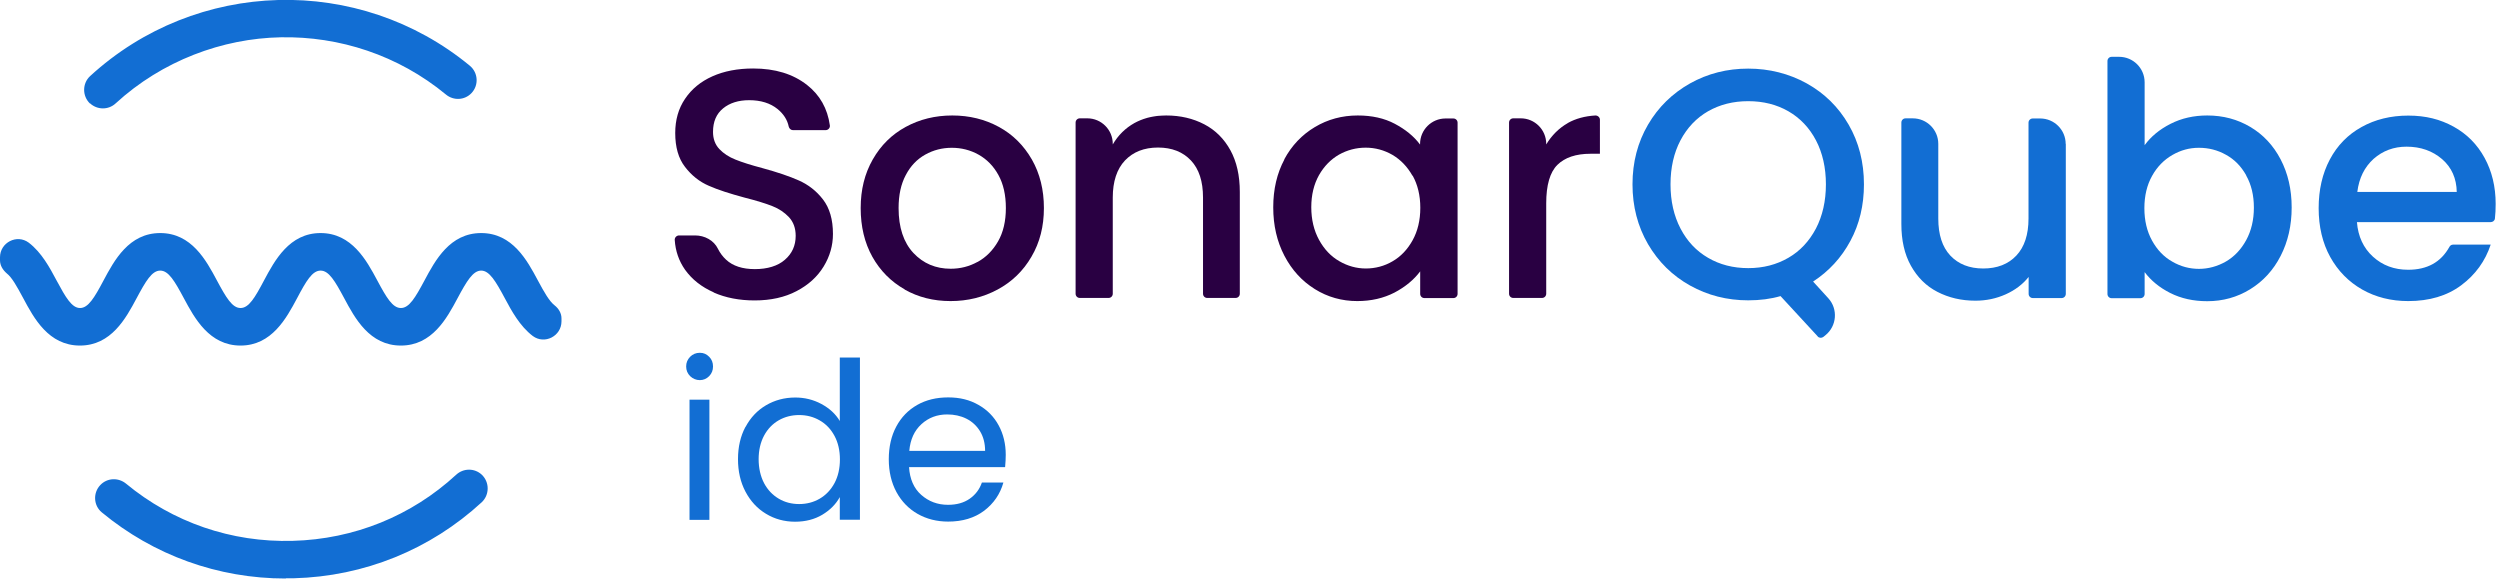
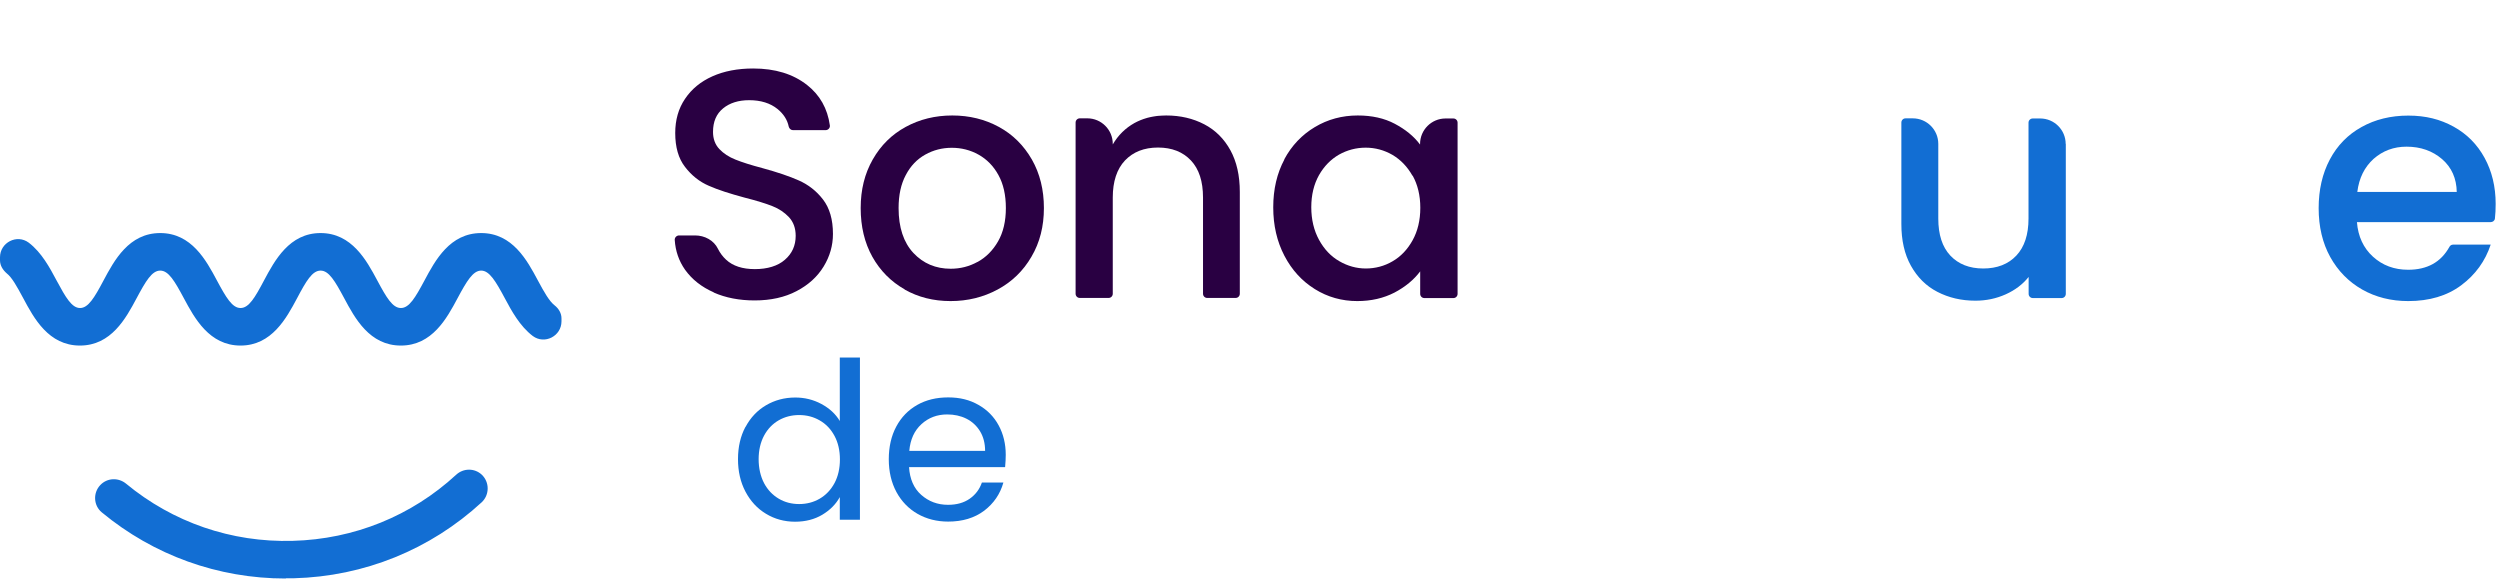
<svg xmlns="http://www.w3.org/2000/svg" width="121" height="28" viewBox="0 0 121 28" fill="none">
  <g clip-path="url(#clip0_28758_8817)">
    <path d="M27.176 15.552C27.176 16.268 26.358 16.689 25.786 16.262C25.16 15.787 24.757 15.041 24.432 14.433C23.987 13.603 23.686 13.097 23.289 13.097C22.892 13.097 22.591 13.603 22.146 14.433C21.629 15.402 20.919 16.725 19.403 16.725C17.887 16.725 17.177 15.402 16.659 14.433C16.214 13.603 15.919 13.097 15.516 13.097C15.113 13.097 14.818 13.603 14.379 14.433C13.862 15.402 13.152 16.725 11.642 16.725C10.132 16.725 9.416 15.402 8.898 14.433C8.453 13.603 8.158 13.097 7.755 13.097C7.352 13.097 7.057 13.603 6.612 14.433C6.095 15.402 5.385 16.725 3.869 16.725C2.352 16.725 1.642 15.402 1.125 14.433C0.812 13.85 0.578 13.428 0.325 13.23C0.138 13.067 0 12.851 0 12.598V12.454C0 11.738 0.818 11.317 1.39 11.744C2.015 12.219 2.413 12.965 2.737 13.573C3.183 14.403 3.477 14.908 3.875 14.908C4.272 14.908 4.572 14.403 5.012 13.573C5.529 12.604 6.239 11.28 7.755 11.28C9.271 11.28 9.981 12.604 10.498 13.573C10.944 14.403 11.239 14.908 11.642 14.908C12.045 14.908 12.339 14.403 12.779 13.573C13.296 12.604 14.006 11.28 15.516 11.28C17.026 11.28 17.742 12.604 18.26 13.573C18.705 14.403 19 14.908 19.403 14.908C19.806 14.908 20.101 14.403 20.546 13.573C21.063 12.604 21.773 11.28 23.289 11.28C24.805 11.28 25.515 12.604 26.033 13.573C26.346 14.156 26.586 14.578 26.839 14.776C27.037 14.932 27.176 15.155 27.176 15.408V15.552Z" fill="#126ED3" />
    <path d="M13.826 28C10.553 28 7.436 26.875 4.927 24.799C4.524 24.468 4.494 23.855 4.855 23.476C5.186 23.127 5.722 23.103 6.095 23.404C8.363 25.281 11.196 26.261 14.168 26.177C17.141 26.099 19.92 24.968 22.08 22.976C22.435 22.651 22.97 22.651 23.319 22.976C23.698 23.337 23.698 23.945 23.319 24.306C20.829 26.598 17.634 27.898 14.223 27.988C14.096 27.988 13.964 27.988 13.838 27.988L13.826 28Z" fill="#126ED3" />
-     <path d="M4.356 5.012C3.977 4.651 3.977 4.037 4.362 3.682C6.931 1.324 10.18 0.09 13.464 -5.59821e-05C16.743 -0.09 20.058 0.969 22.742 3.183C23.145 3.519 23.181 4.127 22.82 4.506C22.489 4.855 21.954 4.879 21.587 4.578C19.27 2.665 16.419 1.751 13.591 1.805C10.763 1.859 7.851 2.936 5.595 5.006C5.246 5.33 4.705 5.324 4.356 5V5.012Z" fill="#126ED3" />
    <path d="M34.546 14.15C33.956 13.892 33.493 13.525 33.156 13.055C32.861 12.634 32.693 12.159 32.657 11.611C32.651 11.497 32.747 11.395 32.867 11.395H33.643C34.101 11.395 34.552 11.63 34.75 12.045C34.847 12.237 34.973 12.412 35.141 12.568C35.472 12.875 35.935 13.025 36.537 13.025C37.139 13.025 37.644 12.875 37.987 12.574C38.336 12.273 38.511 11.888 38.511 11.413C38.511 11.046 38.402 10.745 38.186 10.511C37.969 10.282 37.704 10.101 37.38 9.975C37.061 9.849 36.615 9.71 36.044 9.566C35.328 9.373 34.744 9.187 34.299 8.988C33.854 8.796 33.469 8.489 33.156 8.08C32.837 7.671 32.681 7.123 32.681 6.437C32.681 5.806 32.837 5.252 33.156 4.783C33.475 4.308 33.914 3.947 34.48 3.694C35.045 3.441 35.707 3.315 36.453 3.315C37.518 3.315 38.384 3.58 39.064 4.115C39.684 4.602 40.051 5.252 40.165 6.07C40.183 6.191 40.081 6.299 39.961 6.299H38.378C38.276 6.299 38.198 6.221 38.174 6.125C38.107 5.8 37.927 5.517 37.632 5.276C37.283 4.994 36.826 4.849 36.26 4.849C35.743 4.849 35.322 4.981 34.997 5.246C34.672 5.511 34.51 5.89 34.51 6.383C34.51 6.72 34.612 6.997 34.816 7.214C35.021 7.43 35.28 7.599 35.599 7.725C35.911 7.851 36.345 7.99 36.892 8.134C37.62 8.333 38.21 8.531 38.667 8.736C39.124 8.94 39.515 9.241 39.834 9.656C40.153 10.071 40.315 10.625 40.315 11.323C40.315 11.882 40.165 12.406 39.864 12.899C39.563 13.392 39.13 13.789 38.553 14.09C37.981 14.391 37.301 14.541 36.525 14.541C35.791 14.541 35.123 14.415 34.54 14.156L34.546 14.15Z" fill="#290042" />
    <path d="M43.787 14.006C43.125 13.633 42.602 13.104 42.223 12.43C41.844 11.75 41.657 10.962 41.657 10.071C41.657 9.181 41.85 8.405 42.241 7.719C42.632 7.033 43.161 6.51 43.835 6.143C44.509 5.776 45.261 5.589 46.091 5.589C46.921 5.589 47.673 5.776 48.347 6.143C49.021 6.51 49.55 7.039 49.942 7.719C50.333 8.405 50.525 9.187 50.525 10.071C50.525 10.956 50.327 11.738 49.923 12.424C49.526 13.11 48.979 13.639 48.287 14.012C47.595 14.385 46.837 14.572 46.007 14.572C45.177 14.572 44.443 14.385 43.781 14.012L43.787 14.006ZM47.319 12.676C47.722 12.454 48.053 12.123 48.305 11.684C48.558 11.245 48.684 10.703 48.684 10.071C48.684 9.44 48.564 8.904 48.323 8.471C48.083 8.032 47.758 7.707 47.361 7.484C46.964 7.262 46.53 7.153 46.067 7.153C45.604 7.153 45.177 7.262 44.78 7.484C44.383 7.707 44.07 8.032 43.841 8.471C43.606 8.91 43.492 9.44 43.492 10.071C43.492 11.01 43.733 11.732 44.208 12.243C44.689 12.755 45.291 13.007 46.013 13.007C46.476 13.007 46.909 12.899 47.312 12.676H47.319Z" fill="#290042" />
    <path d="M62.155 7.719C62.516 7.045 63.015 6.522 63.641 6.149C64.266 5.776 64.958 5.589 65.716 5.589C66.402 5.589 66.998 5.721 67.509 5.992C68.021 6.263 68.43 6.594 68.731 6.997V6.967C68.731 6.287 69.284 5.734 69.964 5.734H70.343C70.457 5.734 70.547 5.824 70.547 5.938V14.223C70.547 14.337 70.457 14.427 70.343 14.427H68.941C68.827 14.427 68.737 14.337 68.737 14.223V13.134C68.43 13.543 68.015 13.886 67.491 14.162C66.962 14.433 66.366 14.572 65.692 14.572C64.946 14.572 64.26 14.379 63.641 13.994C63.021 13.609 62.528 13.073 62.167 12.382C61.806 11.69 61.625 10.914 61.625 10.035C61.625 9.157 61.806 8.387 62.167 7.713L62.155 7.719ZM68.364 8.507C68.117 8.068 67.792 7.731 67.395 7.496C66.998 7.268 66.565 7.147 66.101 7.147C65.638 7.147 65.205 7.262 64.808 7.484C64.411 7.713 64.086 8.044 63.839 8.477C63.593 8.916 63.466 9.434 63.466 10.029C63.466 10.625 63.593 11.154 63.839 11.605C64.086 12.057 64.411 12.406 64.82 12.64C65.223 12.875 65.656 12.995 66.107 12.995C66.559 12.995 67.004 12.881 67.401 12.646C67.798 12.418 68.123 12.075 68.37 11.63C68.616 11.184 68.743 10.661 68.743 10.059C68.743 9.458 68.616 8.94 68.37 8.495L68.364 8.507Z" fill="#290042" />
-     <path d="M75.878 5.956C76.263 5.74 76.708 5.619 77.22 5.589C77.334 5.589 77.436 5.679 77.436 5.794V7.442H76.979C76.275 7.442 75.74 7.623 75.379 7.978C75.018 8.333 74.837 8.958 74.837 9.843V14.216C74.837 14.331 74.747 14.421 74.632 14.421H73.243C73.129 14.421 73.038 14.331 73.038 14.216V5.932C73.038 5.818 73.129 5.727 73.243 5.727H73.604C74.284 5.727 74.837 6.281 74.837 6.961V6.991C75.102 6.552 75.451 6.203 75.884 5.956H75.878Z" fill="#290042" />
    <path d="M59.556 7.28C59.249 6.72 58.828 6.299 58.286 6.016C57.745 5.734 57.131 5.589 56.445 5.589C56.385 5.589 56.325 5.589 56.265 5.595C56.259 5.595 56.253 5.595 56.247 5.595C56.217 5.595 56.193 5.601 56.163 5.601C56.09 5.601 56.024 5.613 55.958 5.619C55.91 5.625 55.856 5.631 55.807 5.643C55.723 5.661 55.639 5.673 55.555 5.697C55.543 5.697 55.525 5.703 55.513 5.709C55.296 5.77 55.092 5.854 54.905 5.956C54.466 6.203 54.117 6.546 53.858 6.991V6.961C53.858 6.281 53.305 5.727 52.625 5.727H52.264C52.15 5.727 52.059 5.818 52.059 5.932V14.216C52.059 14.331 52.15 14.421 52.264 14.421H53.654C53.768 14.421 53.858 14.331 53.858 14.216V9.843C53.858 9.843 53.858 9.825 53.858 9.819V9.56C53.858 8.784 54.057 8.182 54.448 7.767C54.845 7.352 55.374 7.141 56.048 7.141C56.722 7.141 57.251 7.352 57.642 7.767C58.033 8.182 58.226 8.778 58.226 9.56V14.216C58.226 14.331 58.316 14.421 58.431 14.421H59.802C59.917 14.421 60.007 14.331 60.007 14.216V9.289C60.007 8.501 59.856 7.827 59.55 7.268L59.556 7.28Z" fill="#290042" />
-     <path d="M87.971 16.274L86.178 14.331C85.703 14.469 85.185 14.536 84.614 14.536C83.591 14.536 82.652 14.295 81.798 13.819C80.938 13.338 80.264 12.67 79.764 11.816C79.265 10.956 79.013 9.993 79.013 8.922C79.013 7.851 79.265 6.889 79.764 6.034C80.264 5.18 80.944 4.518 81.798 4.037C82.658 3.556 83.597 3.321 84.614 3.321C85.63 3.321 86.587 3.562 87.447 4.037C88.308 4.518 88.981 5.18 89.475 6.034C89.968 6.889 90.215 7.851 90.215 8.922C90.215 9.933 89.998 10.848 89.559 11.66C89.12 12.478 88.518 13.128 87.754 13.627L88.488 14.433C88.969 14.957 88.903 15.781 88.35 16.226L88.254 16.304C88.169 16.37 88.049 16.364 87.977 16.286L87.971 16.274ZM81.335 11.058C81.654 11.672 82.099 12.147 82.67 12.478C83.236 12.809 83.886 12.977 84.614 12.977C85.342 12.977 85.985 12.809 86.557 12.478C87.129 12.147 87.568 11.672 87.893 11.058C88.211 10.444 88.374 9.728 88.374 8.922C88.374 8.116 88.211 7.4 87.893 6.792C87.574 6.185 87.129 5.716 86.557 5.385C85.991 5.06 85.342 4.897 84.614 4.897C83.886 4.897 83.242 5.06 82.67 5.385C82.105 5.71 81.66 6.179 81.335 6.792C81.016 7.4 80.853 8.11 80.853 8.922C80.853 9.734 81.016 10.444 81.335 11.058Z" fill="#126ED3" />
    <path d="M99.985 6.961V14.223C99.985 14.337 99.895 14.427 99.781 14.427H98.391C98.277 14.427 98.186 14.337 98.186 14.223V13.404C97.904 13.759 97.531 14.042 97.073 14.247C96.616 14.451 96.129 14.553 95.612 14.553C94.926 14.553 94.318 14.409 93.77 14.126C93.223 13.844 92.802 13.422 92.489 12.863C92.176 12.303 92.026 11.63 92.026 10.841V5.932C92.026 5.818 92.116 5.728 92.23 5.728H92.579C93.259 5.728 93.813 6.281 93.813 6.961V10.577C93.813 11.353 94.005 11.954 94.396 12.37C94.787 12.785 95.317 12.995 95.99 12.995C96.664 12.995 97.2 12.785 97.591 12.37C97.982 11.954 98.18 11.359 98.18 10.577V5.938C98.18 5.824 98.271 5.734 98.385 5.734H98.746C99.426 5.734 99.979 6.287 99.979 6.967L99.985 6.961Z" fill="#126ED3" />
-     <path d="M105.057 5.992C105.587 5.722 106.182 5.589 106.832 5.589C107.602 5.589 108.294 5.776 108.914 6.143C109.533 6.51 110.027 7.033 110.382 7.713C110.737 8.393 110.917 9.169 110.917 10.041C110.917 10.914 110.737 11.696 110.382 12.388C110.027 13.08 109.533 13.615 108.908 14C108.282 14.385 107.59 14.578 106.832 14.578C106.158 14.578 105.563 14.445 105.039 14.181C104.516 13.916 104.107 13.579 103.8 13.17V14.229C103.8 14.343 103.709 14.433 103.595 14.433H102.205C102.091 14.433 102.001 14.343 102.001 14.229V2.954C102.001 2.84 102.091 2.75 102.205 2.75H102.566C103.246 2.75 103.8 3.303 103.8 3.983V7.027C104.107 6.606 104.522 6.263 105.057 5.992ZM108.715 8.483C108.468 8.044 108.144 7.713 107.734 7.49C107.331 7.262 106.892 7.153 106.429 7.153C105.966 7.153 105.55 7.268 105.141 7.502C104.738 7.737 104.407 8.068 104.161 8.513C103.914 8.952 103.788 9.476 103.788 10.077C103.788 10.679 103.914 11.203 104.161 11.648C104.407 12.093 104.732 12.436 105.141 12.664C105.544 12.899 105.978 13.013 106.429 13.013C106.88 13.013 107.325 12.893 107.734 12.658C108.138 12.424 108.468 12.075 108.715 11.624C108.962 11.172 109.088 10.643 109.088 10.047C109.088 9.452 108.962 8.928 108.715 8.495V8.483Z" fill="#126ED3" />
    <path d="M120.537 10.751H114.076C114.13 11.443 114.389 12.003 114.852 12.424C115.315 12.845 115.881 13.056 116.554 13.056C117.481 13.056 118.143 12.688 118.552 11.948C118.588 11.882 118.654 11.84 118.726 11.84H120.549C120.285 12.64 119.809 13.296 119.123 13.807C118.438 14.319 117.577 14.572 116.56 14.572C115.73 14.572 114.984 14.385 114.328 14.012C113.673 13.639 113.155 13.11 112.782 12.436C112.409 11.762 112.223 10.968 112.223 10.077C112.223 9.187 112.403 8.399 112.764 7.719C113.125 7.039 113.636 6.516 114.298 6.149C114.954 5.782 115.712 5.595 116.56 5.595C117.409 5.595 118.113 5.776 118.756 6.131C119.4 6.486 119.899 6.991 120.254 7.641C120.609 8.291 120.79 9.031 120.79 9.873C120.79 10.126 120.778 10.366 120.754 10.577C120.742 10.679 120.652 10.751 120.549 10.751H120.537ZM118.907 9.295C118.895 8.633 118.66 8.104 118.197 7.701C117.734 7.304 117.162 7.099 116.476 7.099C115.857 7.099 115.327 7.298 114.882 7.689C114.443 8.086 114.178 8.615 114.094 9.289H118.907V9.295Z" fill="#126ED3" />
-     <path d="M33.403 18.206C33.276 18.079 33.21 17.923 33.21 17.736C33.21 17.55 33.276 17.399 33.403 17.267C33.529 17.141 33.685 17.075 33.872 17.075C34.059 17.075 34.197 17.141 34.323 17.267C34.45 17.393 34.51 17.55 34.51 17.736C34.51 17.923 34.45 18.073 34.323 18.206C34.197 18.332 34.047 18.398 33.872 18.398C33.697 18.398 33.535 18.332 33.403 18.206ZM34.335 19.343V25.16H33.373V19.343H34.335Z" fill="#126ED3" />
    <path d="M36.086 20.66C36.327 20.209 36.657 19.86 37.079 19.613C37.5 19.367 37.969 19.24 38.492 19.24C38.944 19.24 39.365 19.343 39.756 19.553C40.147 19.764 40.442 20.034 40.646 20.377V17.303H41.621V25.154H40.646V24.059C40.454 24.408 40.171 24.691 39.798 24.914C39.425 25.136 38.986 25.251 38.48 25.251C37.975 25.251 37.494 25.124 37.073 24.866C36.651 24.613 36.321 24.252 36.08 23.795C35.839 23.337 35.719 22.814 35.719 22.224C35.719 21.635 35.839 21.111 36.08 20.66H36.086ZM40.388 21.093C40.213 20.768 39.972 20.516 39.672 20.347C39.371 20.173 39.04 20.088 38.679 20.088C38.318 20.088 37.987 20.173 37.692 20.341C37.398 20.51 37.157 20.756 36.982 21.081C36.808 21.406 36.718 21.791 36.718 22.224C36.718 22.657 36.808 23.055 36.982 23.386C37.157 23.716 37.398 23.963 37.692 24.137C37.987 24.312 38.318 24.396 38.679 24.396C39.04 24.396 39.371 24.312 39.672 24.137C39.972 23.963 40.213 23.71 40.388 23.386C40.562 23.061 40.652 22.676 40.652 22.236C40.652 21.797 40.562 21.418 40.388 21.093Z" fill="#126ED3" />
    <path d="M48.642 22.61H43.998C44.034 23.181 44.226 23.632 44.587 23.951C44.948 24.27 45.375 24.433 45.887 24.433C46.302 24.433 46.651 24.336 46.934 24.138C47.21 23.945 47.409 23.686 47.523 23.356H48.564C48.407 23.915 48.095 24.366 47.631 24.721C47.162 25.07 46.584 25.245 45.893 25.245C45.339 25.245 44.846 25.118 44.413 24.872C43.98 24.625 43.636 24.27 43.39 23.819C43.143 23.362 43.017 22.832 43.017 22.23C43.017 21.629 43.137 21.099 43.378 20.648C43.618 20.197 43.955 19.848 44.389 19.601C44.822 19.355 45.321 19.234 45.893 19.234C46.464 19.234 46.934 19.355 47.355 19.595C47.782 19.836 48.107 20.167 48.335 20.588C48.564 21.009 48.678 21.485 48.678 22.014C48.678 22.2 48.666 22.393 48.648 22.598L48.642 22.61ZM47.433 20.871C47.27 20.606 47.048 20.401 46.771 20.263C46.494 20.125 46.181 20.059 45.844 20.059C45.357 20.059 44.942 20.215 44.599 20.528C44.256 20.841 44.058 21.268 44.01 21.821H47.679C47.679 21.454 47.595 21.136 47.433 20.871Z" fill="#126ED3" />
  </g>
  <defs>
    <clipPath id="clip0_28758_8817">
      <rect width="120.784" height="28" fill="white" />
    </clipPath>
  </defs>
</svg>